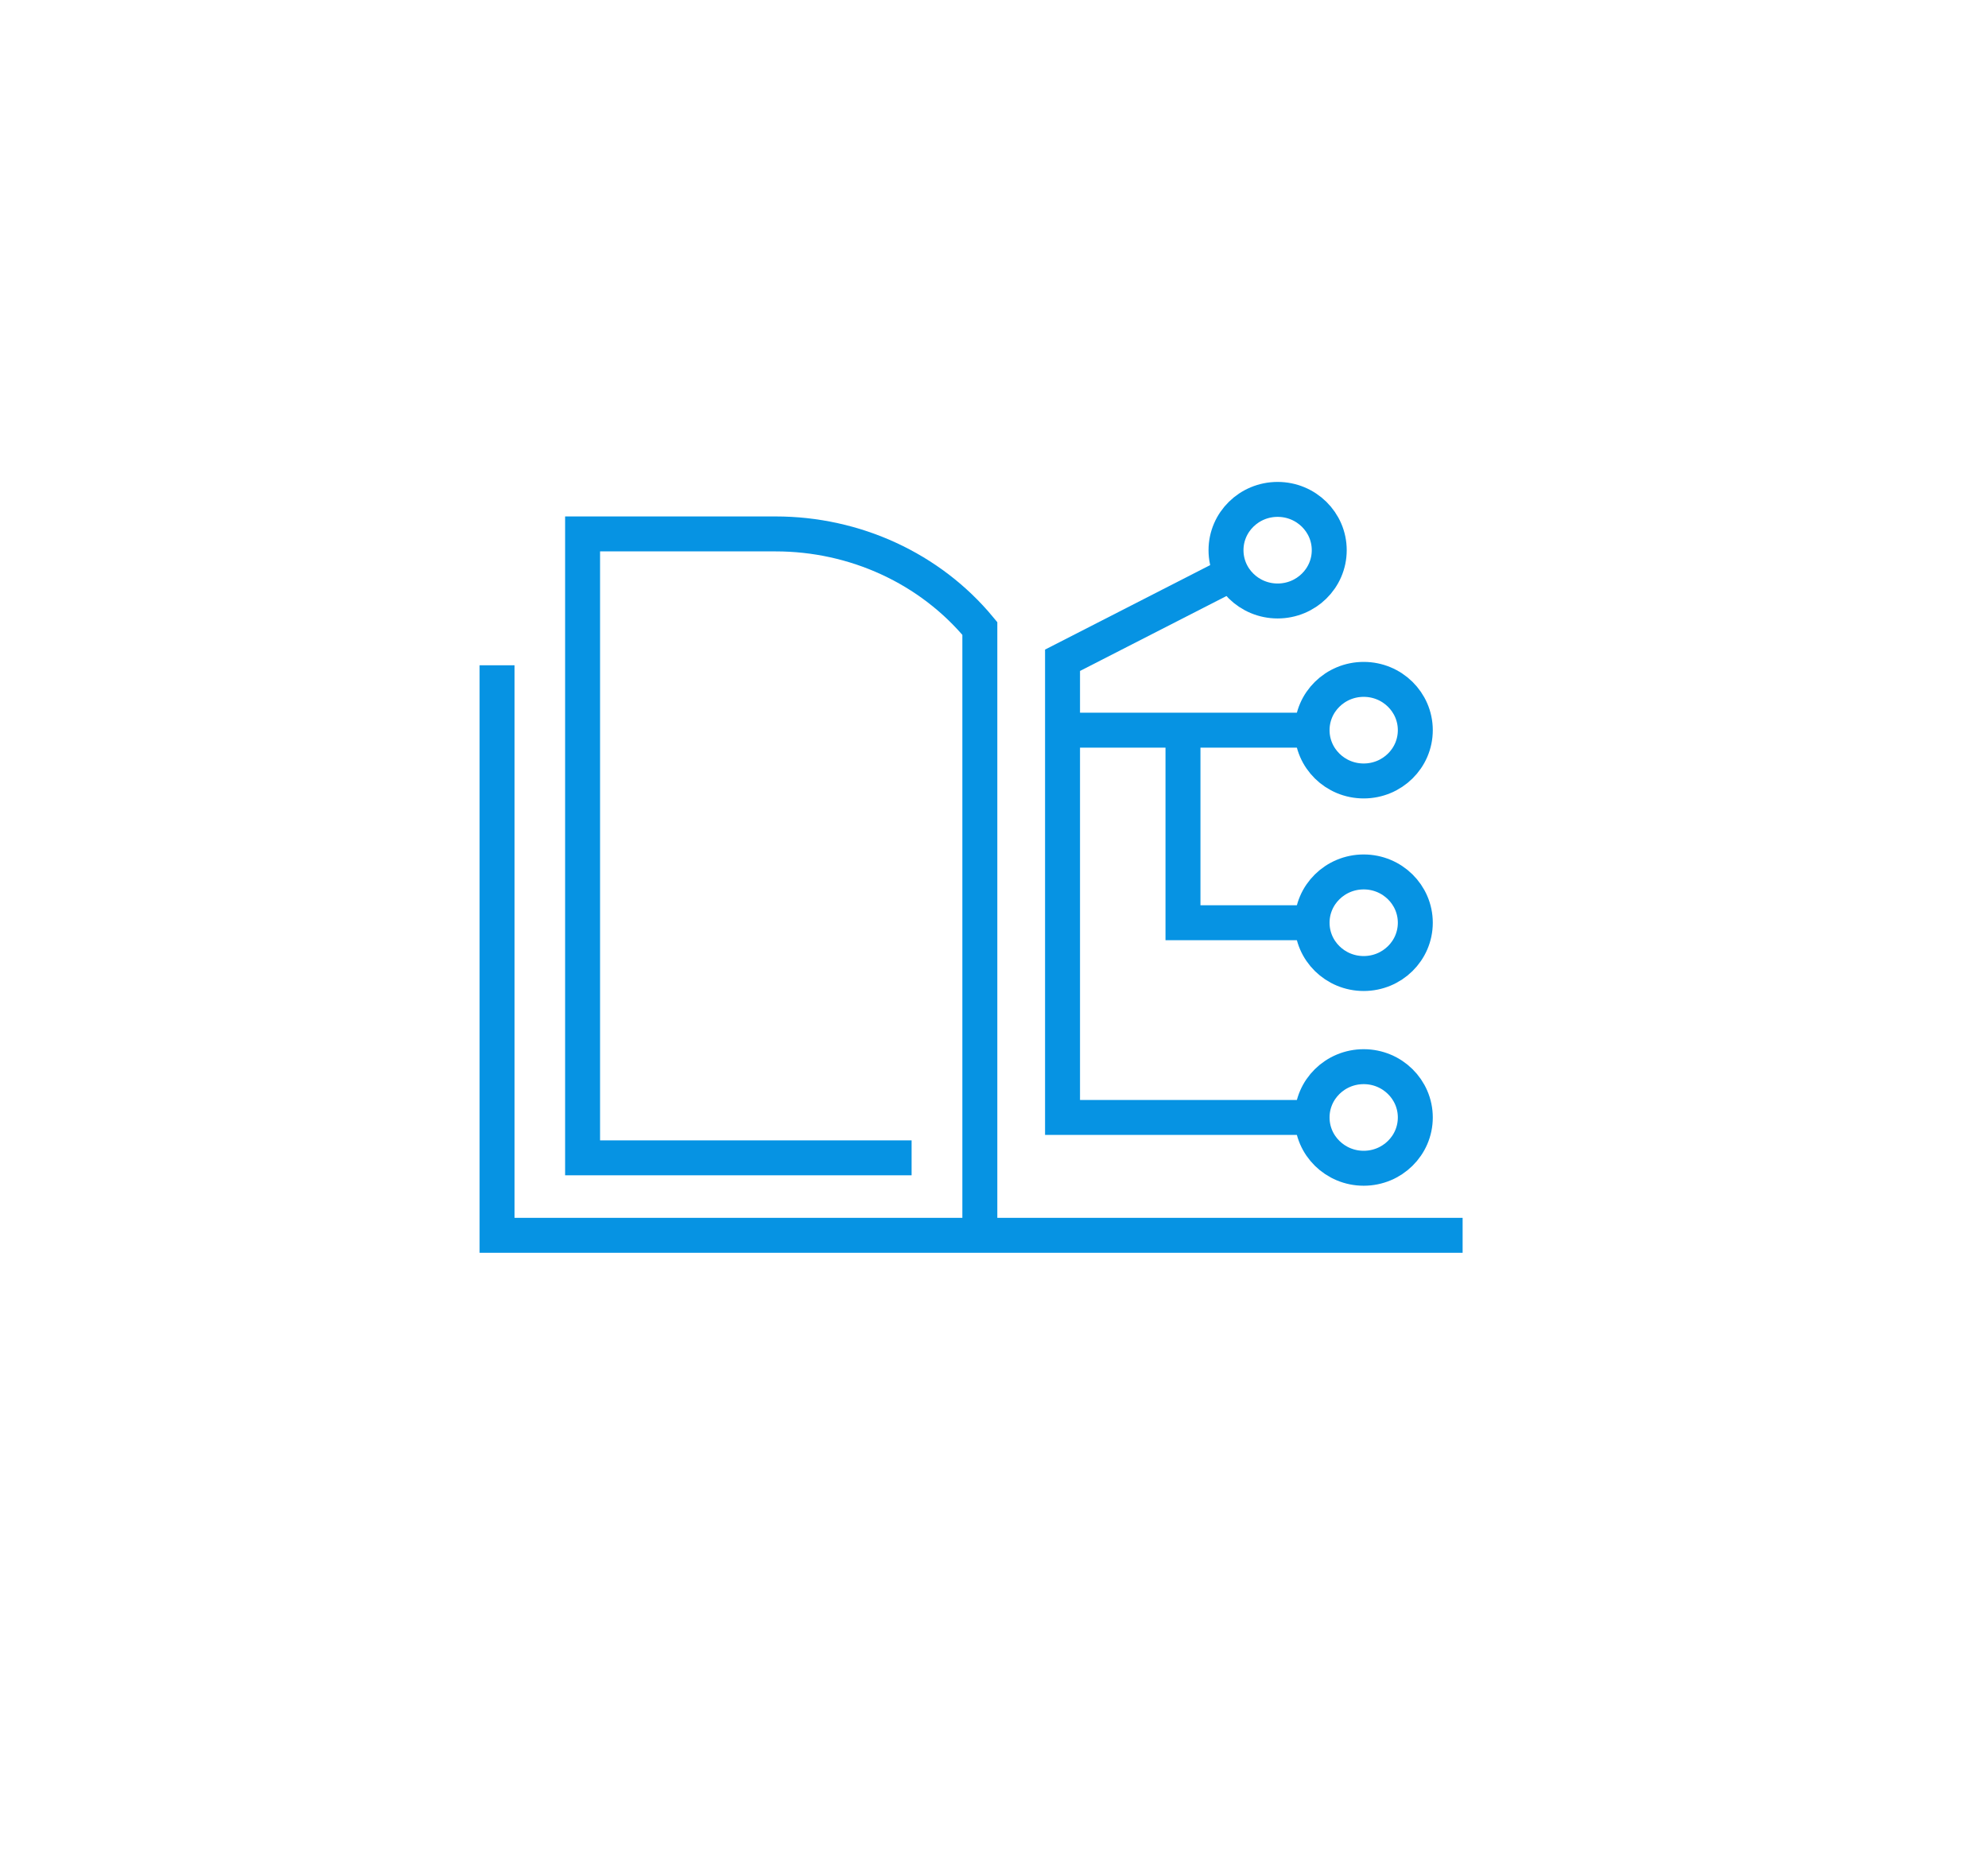
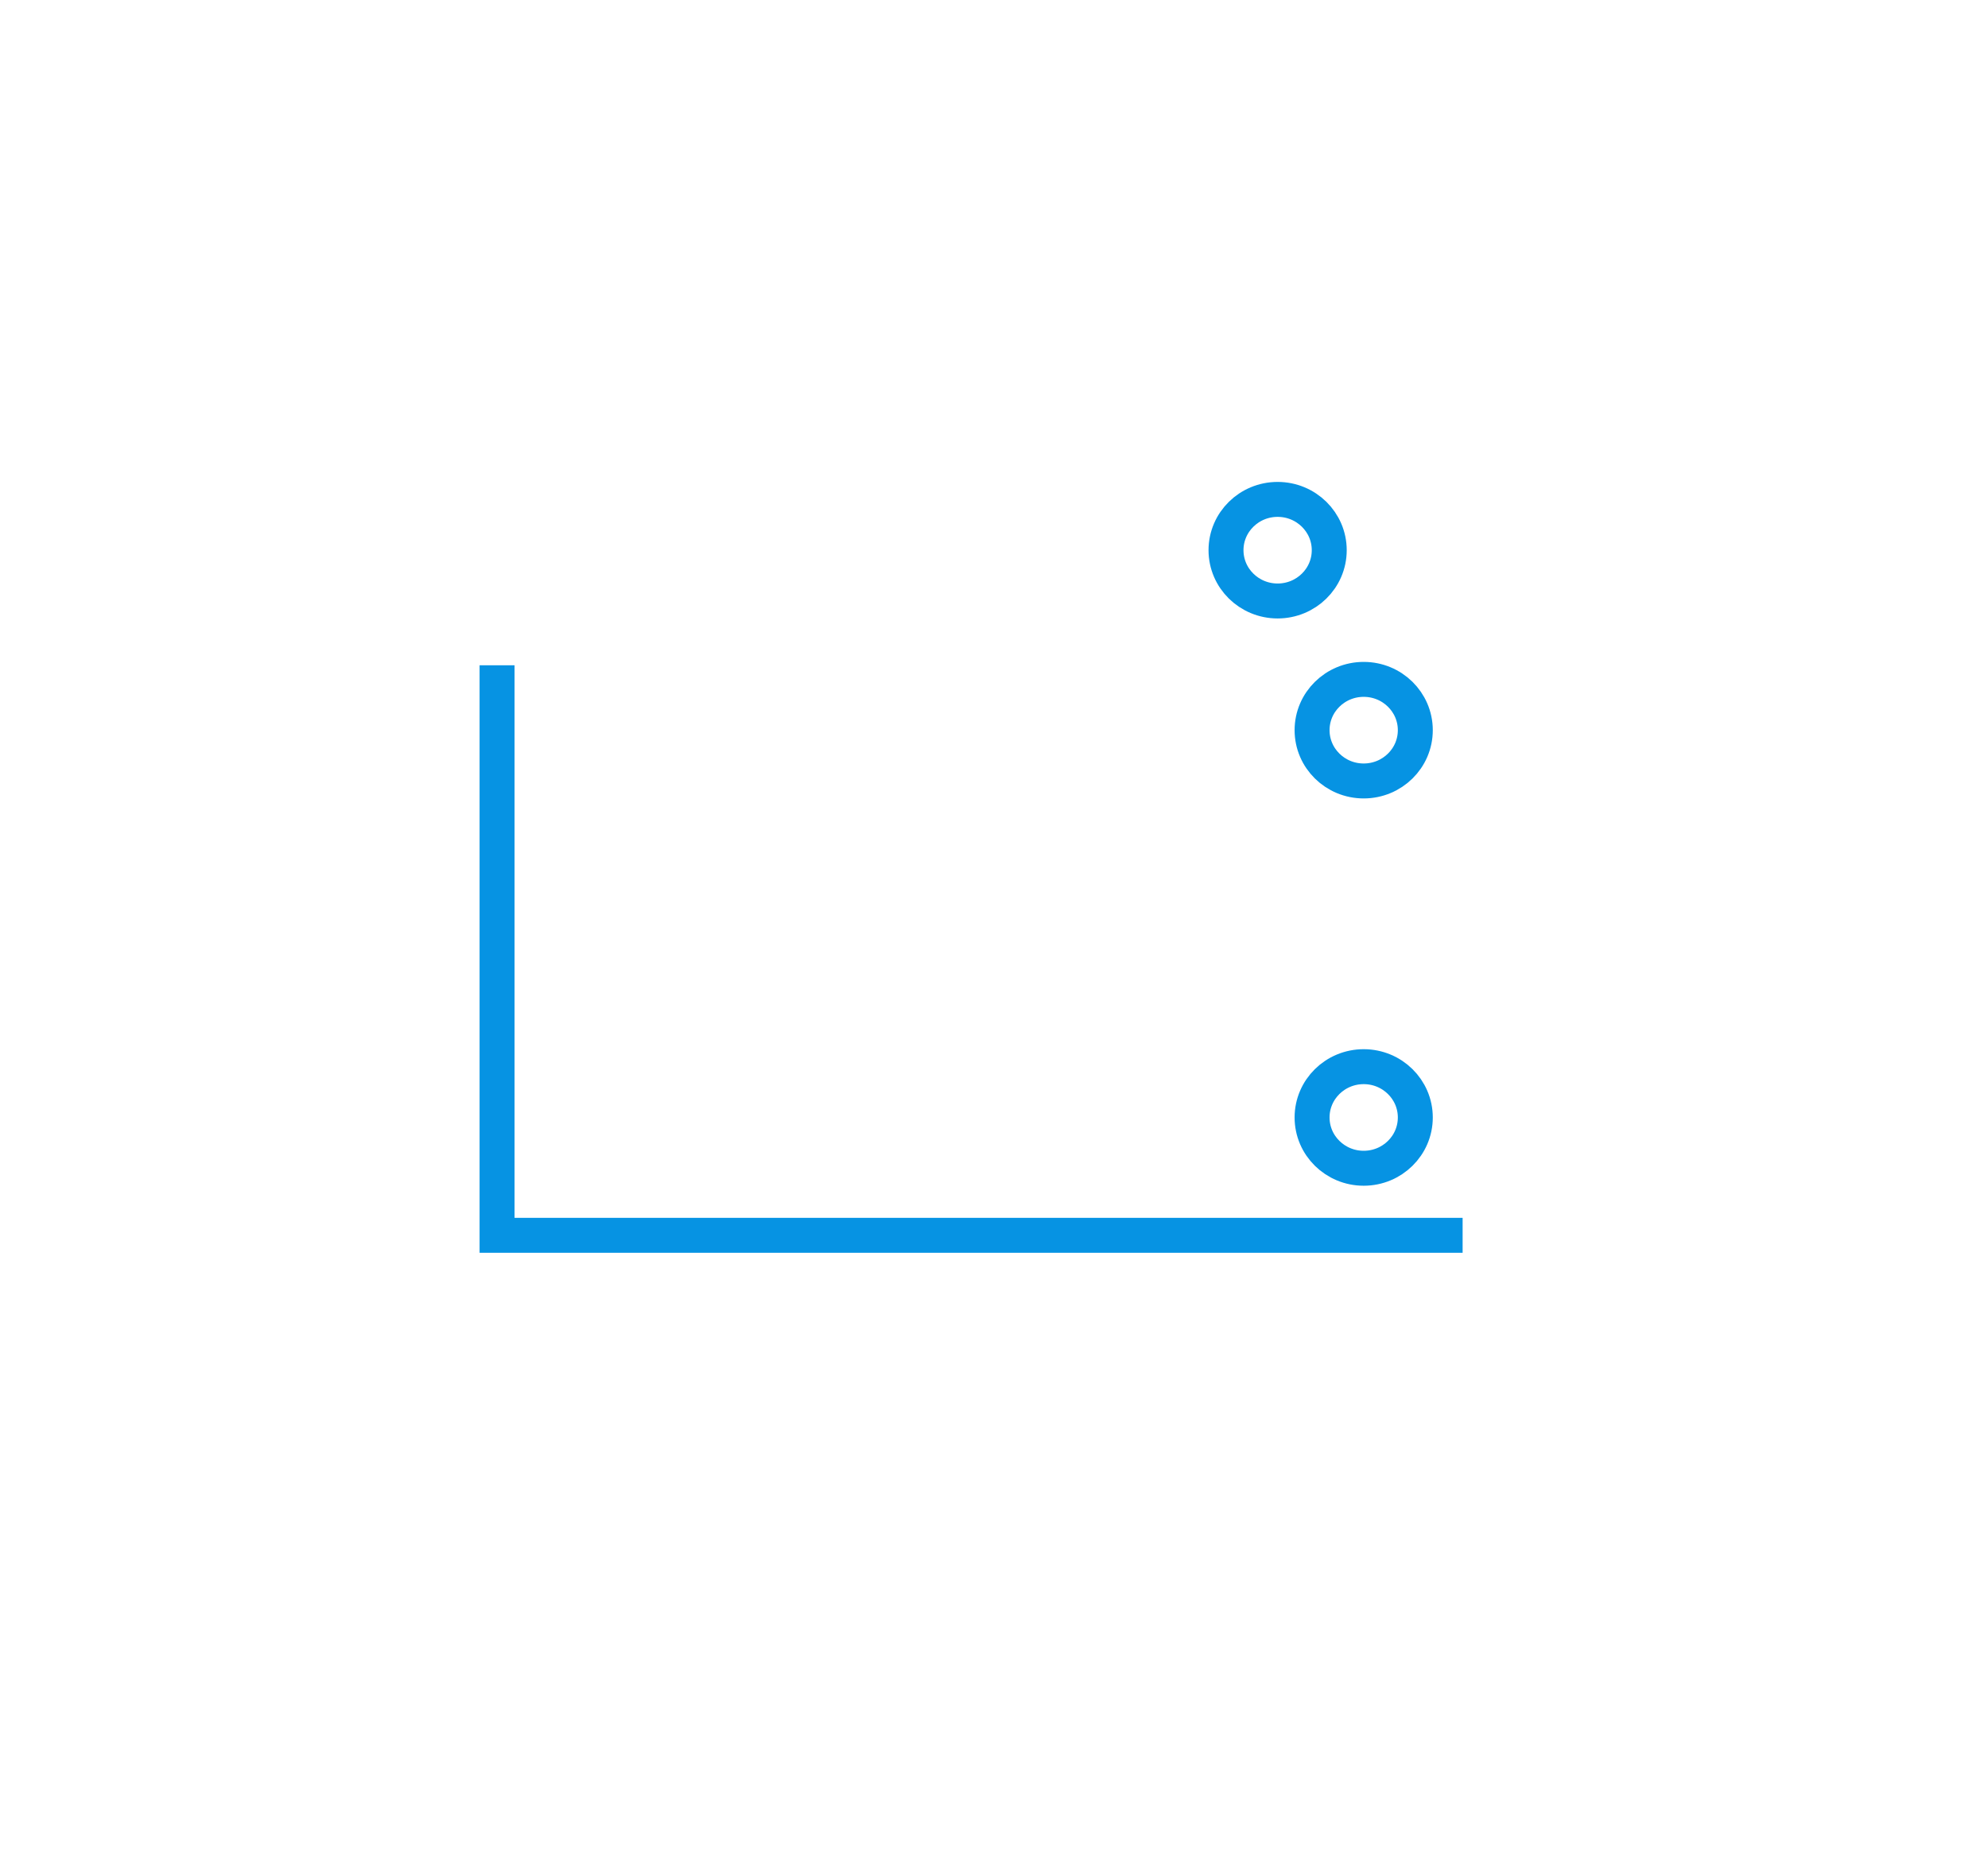
<svg xmlns="http://www.w3.org/2000/svg" id="_àð_1" data-name="˜àð_1" viewBox="0 0 511.85 476.44">
  <defs>
    <style>      .cls-1 {        fill: none;        stroke: #0693e3;        stroke-miterlimit: 10;        stroke-width: 9px;      }    </style>
  </defs>
-   <path class="cls-1" d="m234.71,298.18h-84.71v-160.68h49.71c20.34,0,39.75,8.83,52.57,24.35v154.53" />
  <polyline class="cls-1" points="127.98 171.33 127.98 318.13 223.37 318.13 281.19 318.13 376.58 318.13" />
-   <polyline class="cls-1" points="317.12 147.75 273.57 170.04 273.57 287.78 337.81 287.78" />
-   <path class="cls-1" d="m342.24,141.69c0,7.23-5.95,13.08-13.29,13.08s-13.29-5.86-13.29-13.08,5.95-13.08,13.29-13.08,13.29,5.86,13.29,13.08Z" />
-   <line class="cls-1" x1="272.94" y1="188.04" x2="337.81" y2="188.04" />
+   <path class="cls-1" d="m342.24,141.69c0,7.23-5.95,13.08-13.29,13.08s-13.29-5.86-13.29-13.08,5.95-13.08,13.29-13.08,13.29,5.86,13.29,13.08" />
  <path class="cls-1" d="m364.4,188.04c0,7.23-5.95,13.08-13.29,13.08s-13.29-5.86-13.29-13.08,5.95-13.08,13.29-13.08,13.29,5.86,13.29,13.08Z" />
-   <path class="cls-1" d="m364.4,237.63c0,7.23-5.95,13.08-13.29,13.08s-13.29-5.86-13.29-13.08,5.95-13.08,13.29-13.08,13.29,5.86,13.29,13.08Z" />
  <path class="cls-1" d="m364.4,287.78c0,7.23-5.95,13.08-13.29,13.08s-13.29-5.86-13.29-13.08,5.95-13.08,13.29-13.08,13.29,5.86,13.29,13.08Z" />
-   <polyline class="cls-1" points="337.81 237.63 304.58 237.63 304.58 189.66" />
</svg>